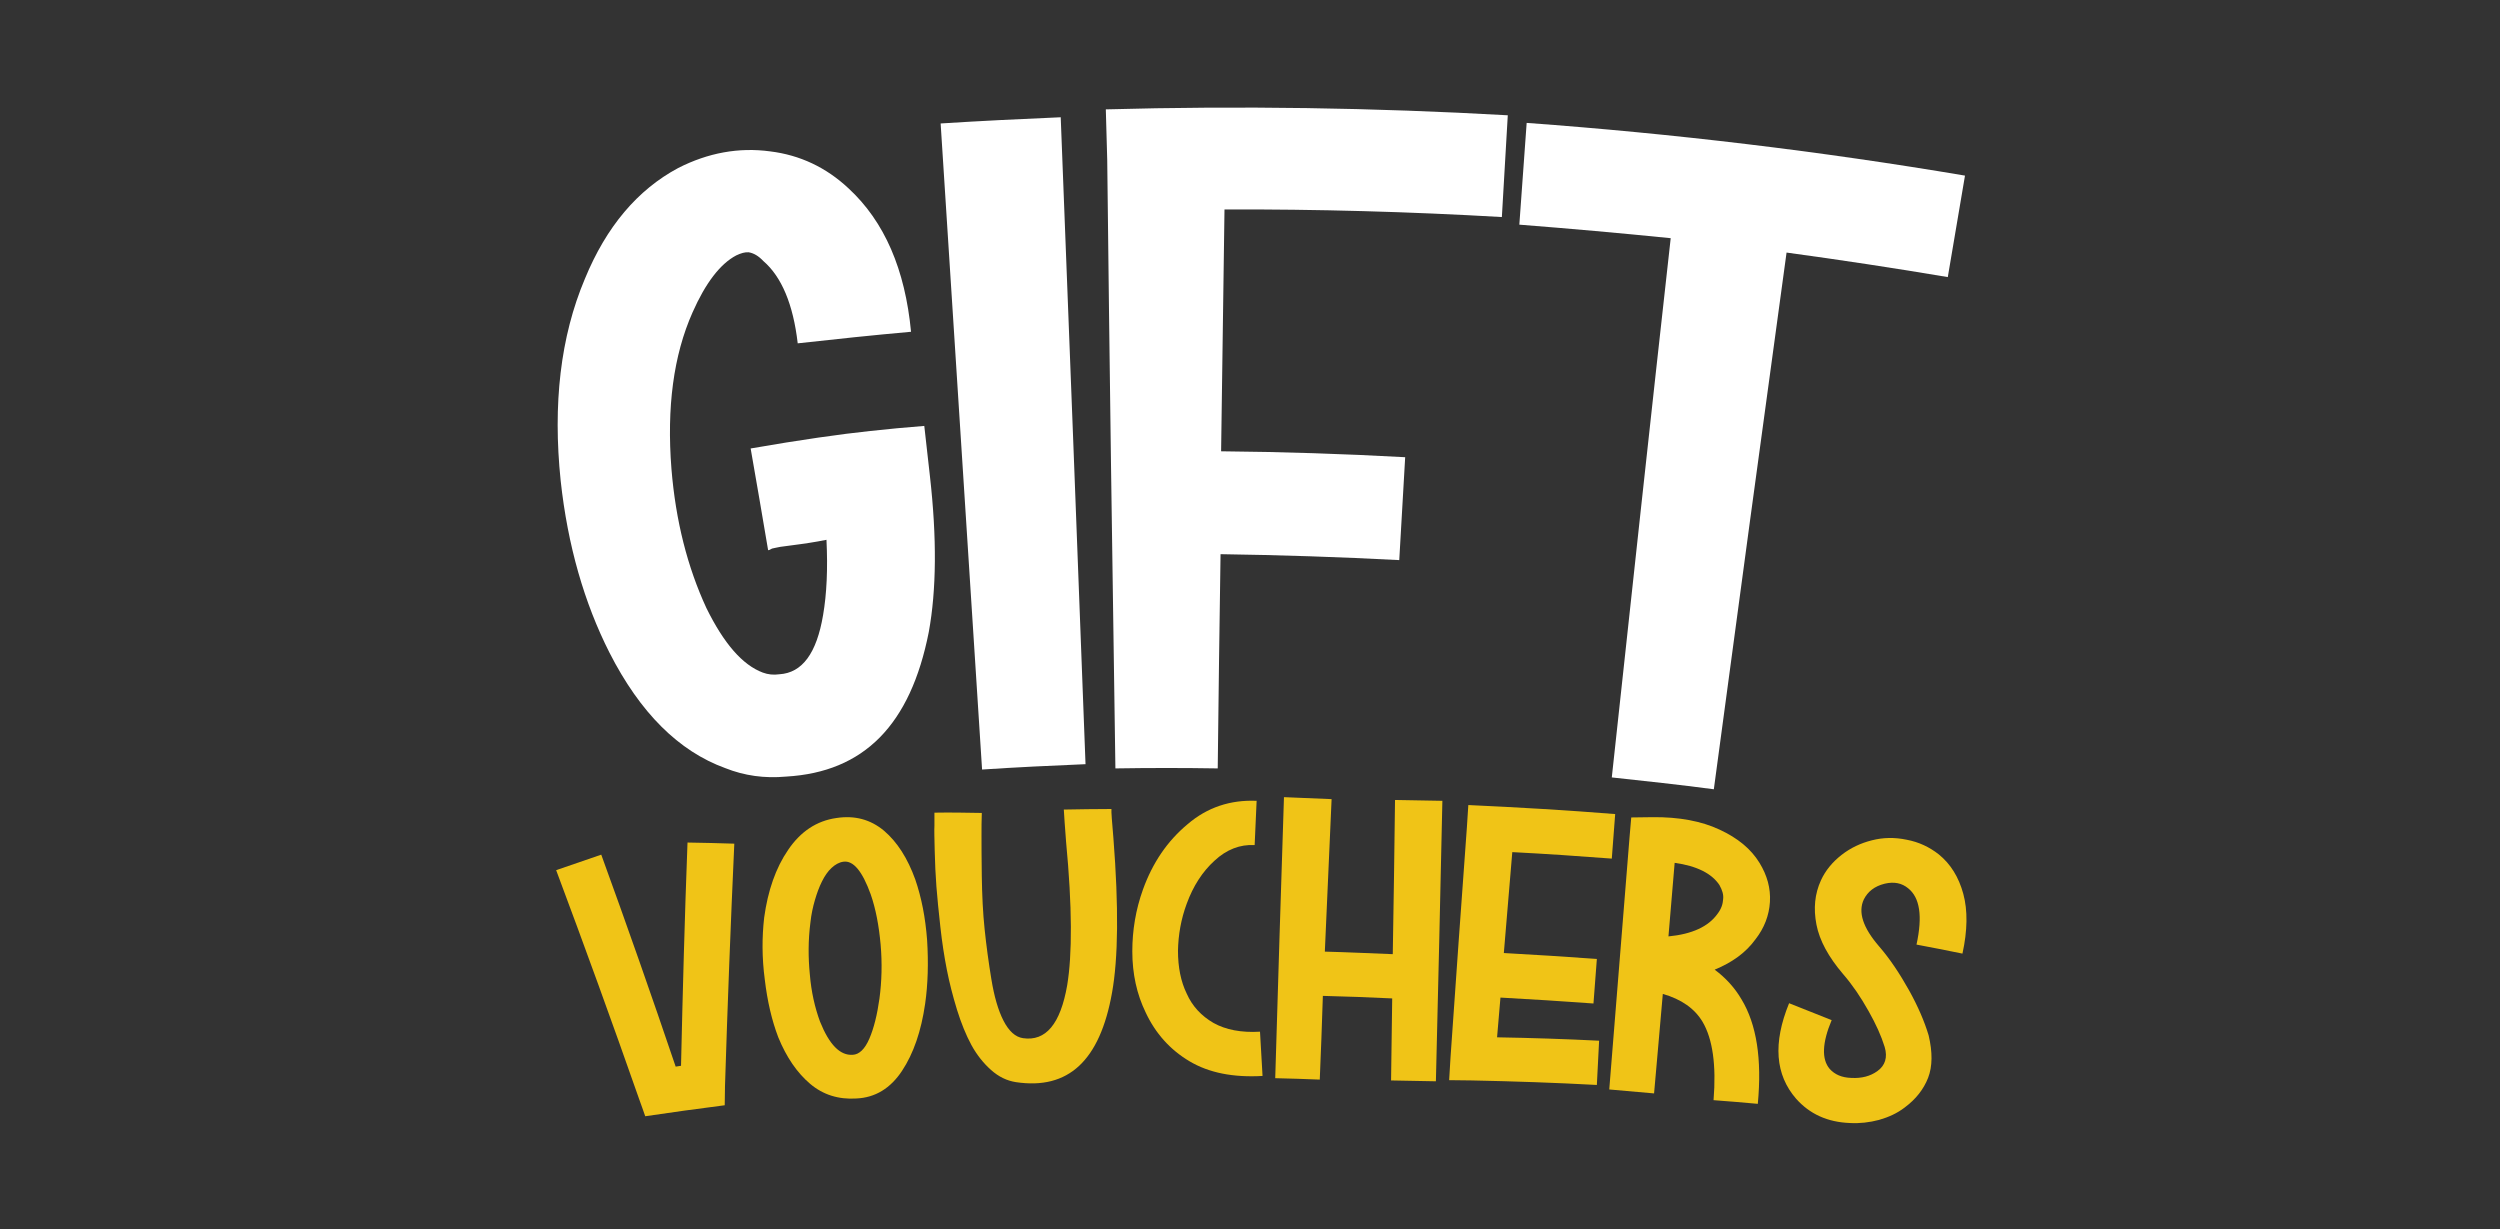
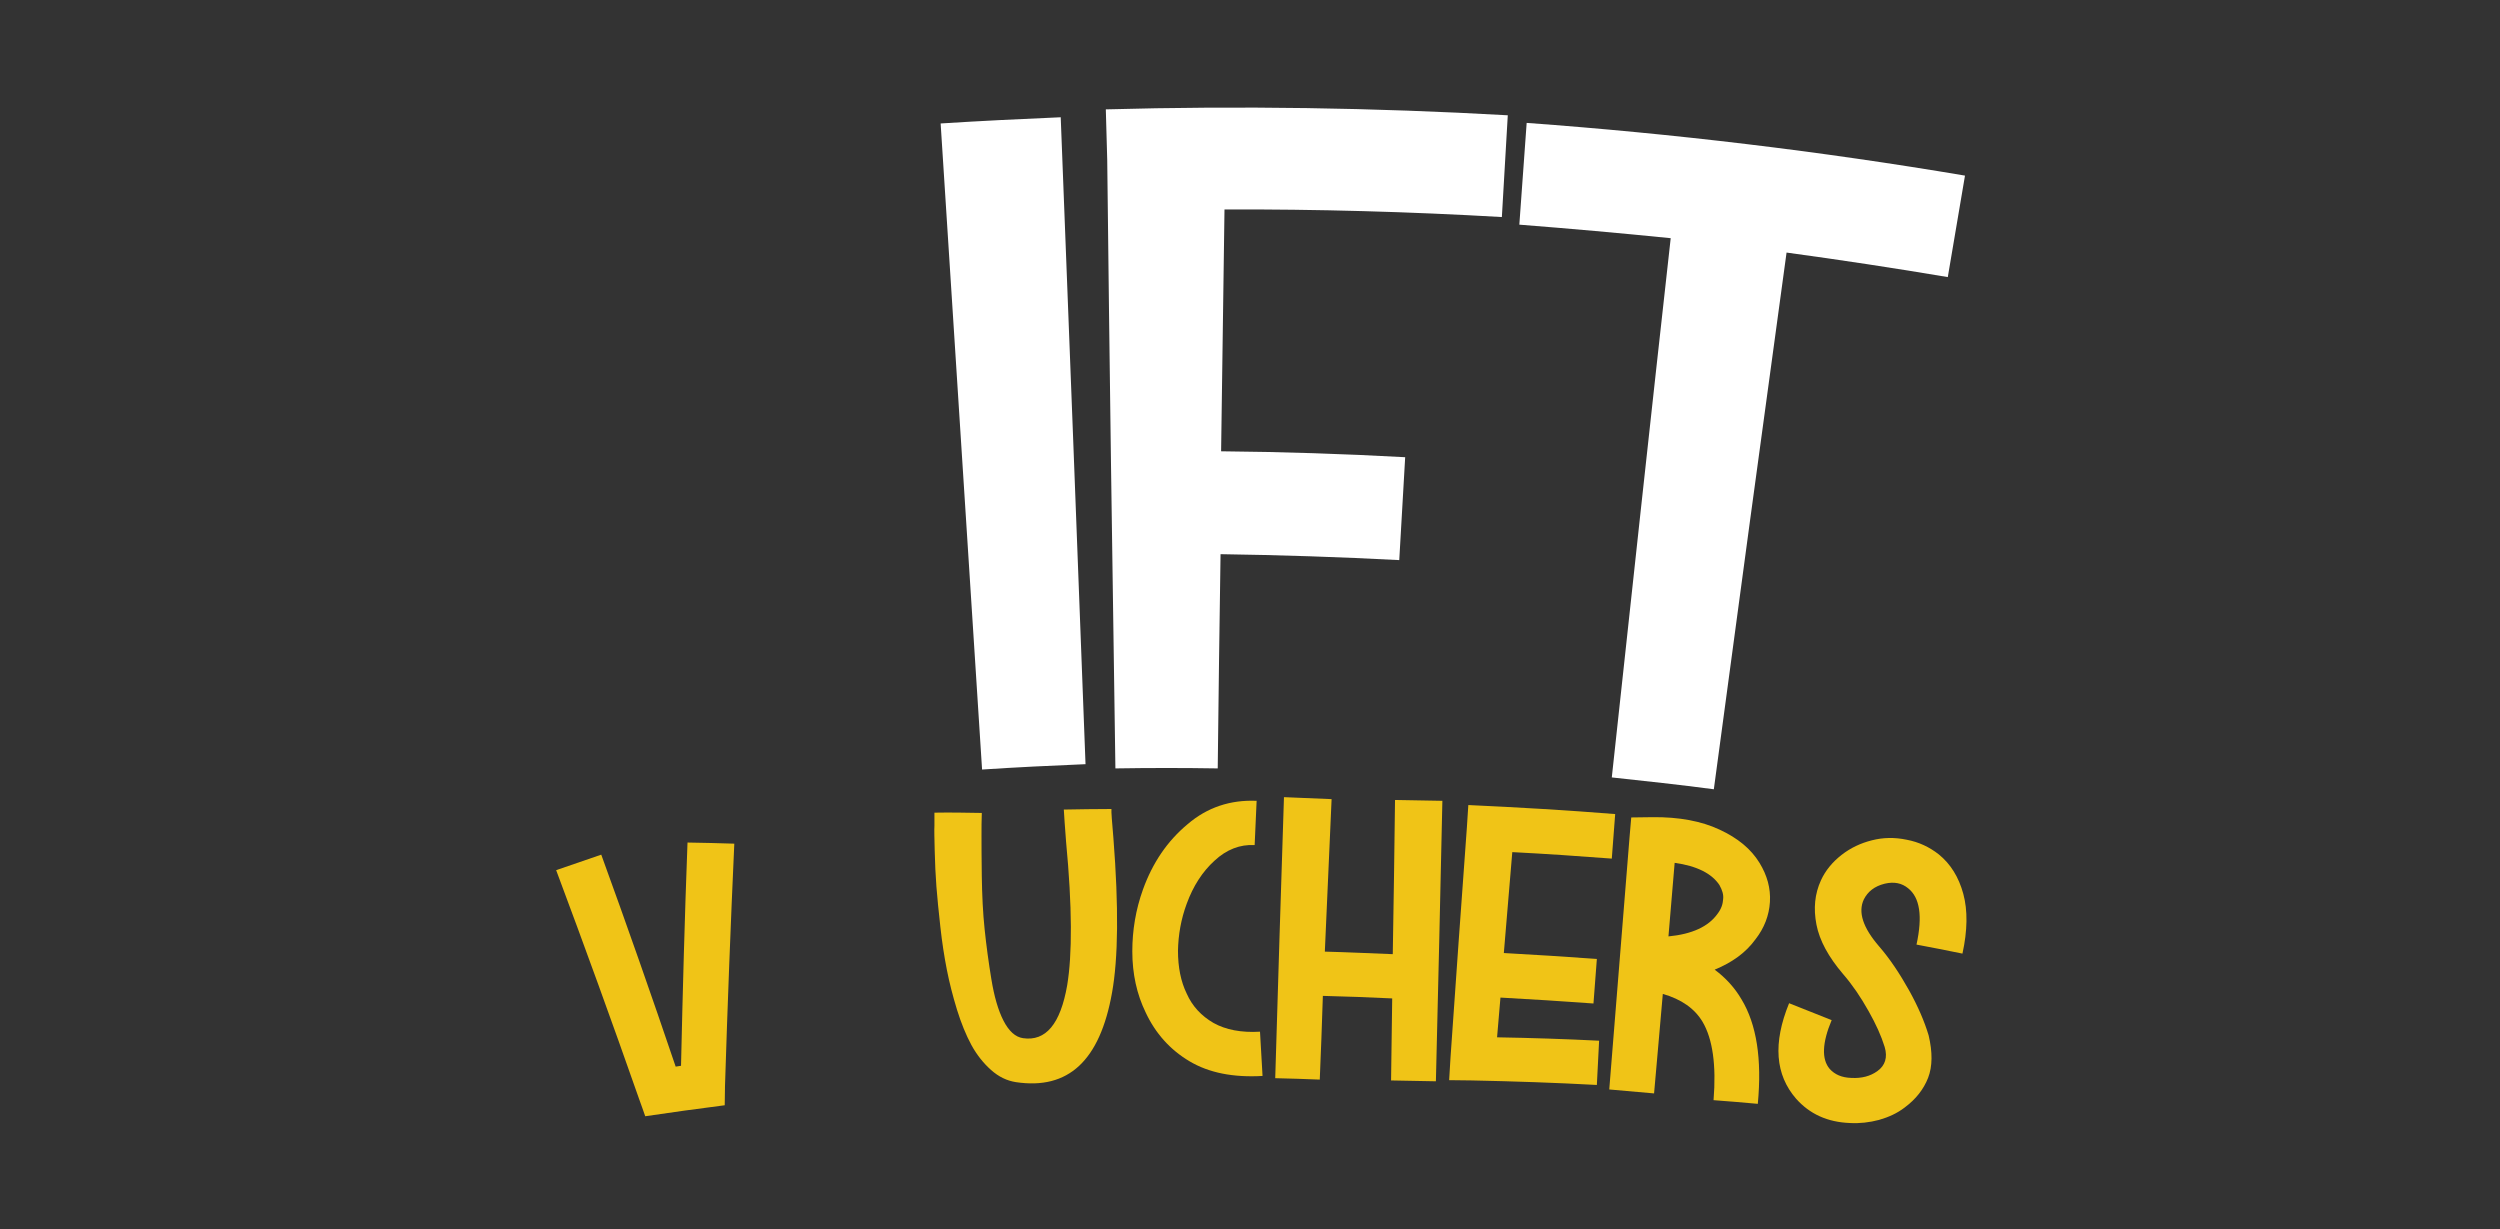
<svg xmlns="http://www.w3.org/2000/svg" version="1.1" id="Layer_1" x="0px" y="0px" viewBox="0 0 886.9 436" style="enable-background:new 0 0 886.9 436;" xml:space="preserve">
  <rect x="0" y="0" width="886.9" height="436" fill="#333333" stroke="none" />
  <style type="text/css">
	.st0{fill:#FFFFFF;}
	.st1{fill:#F0C417;}
</style>
  <g>
    <g>
-       <path class="st0" d="M272.5,195.2c-2-12-4.1-24-6.2-36.1c17.8-3.1,32-5.1,42.4-6.2c6.4-0.7,12.8-1.3,19.2-1.8    c0.7,5.9,1.3,11.9,2,17.8c2.5,22.1,2.3,40.5-0.4,55.3c-6.5,33-23,49.7-50.6,51.3c-7.7,0.7-14.8-0.3-21.6-3    c-16.5-6-30.2-19.6-41.1-41c-8.9-17.6-14.8-37.9-17.3-61c-2.8-27.1-0.1-51,8.6-71.6c7.6-18.5,18.7-31.6,33.1-39.3    c10.6-5.4,21.5-7.4,32.6-5.9c10.6,1.3,19.9,5.7,27.8,13.1c12.8,11.8,20.1,28.8,22.2,50.9c-13.4,1.2-26.8,2.6-40.2,4.1    c-1.6-13.8-5.7-23.6-12.2-29.2c-1.7-1.8-3.4-2.8-5.2-3.1c-1.3-0.1-2.7,0.3-4.4,1.1c-5.7,3-10.9,9.8-15.5,20.2    c-6.8,15.3-9.2,33.8-7.5,55.5c1.5,18.5,5.7,34.9,12.4,49.4c6.2,12.6,12.8,20.2,20,22.9c1.9,0.7,3.8,0.9,5.9,0.6    c8.1-0.5,13.2-7.4,15.5-21c1.3-7.6,1.7-16.4,1.2-26.7c-2.1,0.4-4.1,0.8-6.2,1.1c-2.1,0.3-4,0.6-5.7,0.8c-1.7,0.2-3.2,0.4-4.5,0.6    c-1.3,0.2-2.2,0.5-2.9,0.6C273.1,195.1,272.7,195.2,272.5,195.2z" />
      <path class="st0" d="M385.1,271.1c-12.2,0.5-24.5,1.1-36.7,1.9c-4.9-76.4-9.8-152.8-14.7-229.2c14.2-0.9,28.4-1.6,42.6-2.2    C379.3,118.1,382.2,194.6,385.1,271.1z" />
      <path class="st0" d="M534.9,40.9c-0.7,12-1.4,24.1-2.1,36.1c-32.8-1.9-65.6-2.8-98.4-2.7c-0.4,28.6-0.8,57.2-1.2,85.8    c21.8,0.2,43.5,0.9,65.3,2.1c-0.7,12.2-1.4,24.3-2.1,36.5c-21.1-1.1-42.2-1.8-63.4-2.1c-0.4,25.3-0.7,50.7-1,76    c-12.1-0.2-24.2-0.2-36.3,0c-1.1-72-2.1-144-2.9-215.9c-0.2-6-0.3-12-0.5-17.9C439.8,37.5,487.4,38.2,534.9,40.9z" />
      <path class="st0" d="M539,79.7c0.9-12,1.7-24.1,2.6-36.1c52.1,3.8,104,10,155.5,18.7c-2,12-4.1,24-6.1,36    c-19-3.2-38.1-6.1-57.2-8.7c-8.7,63.5-17.3,126.9-25.8,190.4c-12.1-1.6-24.1-2.9-36.2-4.2c6.9-63.8,13.8-127.6,20.9-191.3    C574.9,82.7,556.9,81.1,539,79.7z" />
    </g>
  </g>
  <g>
    <g>
      <path class="st1" d="M197.3,308.7c5.3-1.8,10.7-3.7,16-5.5c9.1,25,17.9,50.1,26.4,75.2c0.6-0.1,1.2-0.2,1.9-0.3    c0.6-26.4,1.3-52.8,2.3-79.2c5.6,0.1,11.1,0.2,16.6,0.4c-1.3,28.6-2.4,57.2-3.3,85.9c0,2.3-0.1,4.6-0.1,6.9    c-9.4,1.2-18.8,2.5-28.2,3.9c-0.7-2.1-1.5-4.2-2.2-6.2C217.2,362.7,207.4,335.7,197.3,308.7z" />
-       <path class="st1" d="M271.1,325.5c1.3-9.5,4.1-17.6,8.5-24c4.4-6.5,10.1-10.3,17.1-11.3c6.5-1,12.1,0.5,16.9,4.5    c4.7,4,8.4,9.8,11.1,17.3c2.2,6.4,3.6,13.5,4.2,21.5c0.5,8.1,0.3,15.6-0.7,22.6c-1.4,9.7-4.1,17.6-8.2,23.8    c-4.1,6.2-9.5,9.5-16.2,9.8c-6.3,0.4-11.8-1.3-16.4-5.2c-4.6-3.9-8.4-9.4-11.3-16.5c-2.3-6-3.9-12.9-4.8-20.6    C270.3,339.8,270.3,332.5,271.1,325.5z M299.2,305.7c-1.5,0.2-2.9,1-4.2,2.2c-1.3,1.2-2.4,2.8-3.4,4.8c-1,2-1.8,4.2-2.5,6.6    c-0.7,2.4-1.3,5.1-1.6,8c-0.8,6.2-0.8,12.4-0.2,18.4c0.5,6.2,1.8,11.8,3.6,16.7c3.3,8.2,7.1,12.1,11.6,11.8c2.3-0.1,4.3-2,5.9-5.7    c1.6-3.7,2.8-8.5,3.6-14.3c0.8-6,1-12.4,0.4-19.2c-0.6-6.6-1.7-12.5-3.5-17.7C305.9,309,302.7,305.2,299.2,305.7z" />
      <path class="st1" d="M348.3,288.4c0,0.1,0,0.2,0,0.3c-0.1,2.4-0.1,4.9-0.1,7.7c0,2.8,0,7.6,0.1,14.4c0.1,6.8,0.4,13.1,1,18.8    c0.6,5.8,1.4,11.7,2.4,17.8c1,6.1,2.4,11,4.3,14.7c1.9,3.7,4.2,5.8,6.9,6.2c8.1,1.2,13.3-5,15.7-18.8c1.8-10.8,1.8-27.8-0.4-50.9    c-0.4-5.4-0.7-9.2-0.8-11.4c5.6-0.1,11.3-0.2,16.9-0.2c-0.1,1,0.2,4.5,0.7,10.4c1.9,24.4,1.7,42.6-0.5,54.8    c-4.3,24.1-15.5,34.5-34.1,31.7c-3.2-0.5-6.1-1.9-8.8-4.3c-2.7-2.4-5.1-5.4-7-8.9c-1.9-3.5-3.6-7.7-5.1-12.5    c-1.5-4.9-2.7-9.6-3.6-14.2c-0.9-4.6-1.7-9.7-2.3-15.2c-0.6-5.5-1.1-10.3-1.4-14.3c-0.3-4-0.5-8.2-0.6-12.6    c-0.1-4.4-0.2-7.4-0.1-9c0-1.6,0-3.1,0-4.5c0,0,0-0.1,0-0.1C337,288.2,342.7,288.3,348.3,288.4z" />
      <path class="st1" d="M445.8,284.1c-0.2,5.2-0.5,10.5-0.7,15.7c-5.2-0.3-10,1.6-14.2,5.5c-4.3,3.9-7.6,9-9.9,15.3    c-2,5.4-3,11-3.1,16.7c0,5.8,1,10.9,3.1,15.2c2,4.5,5.2,7.9,9.5,10.4c4.3,2.4,9.8,3.5,16.5,3.1c0.3,5.2,0.6,10.5,0.9,15.7    c-10.4,0.6-19-1.1-25.9-5.2c-6.9-4.1-12.1-9.9-15.6-17.4c-3.1-6.4-4.7-13.6-4.7-21.6c0-7.4,1.2-14.8,3.8-22    c3.4-9.4,8.6-17.1,15.8-23.1C428.3,286.4,436.5,283.7,445.8,284.1z" />
      <path class="st1" d="M468.2,383c-5.2-0.2-10.5-0.4-15.8-0.5c1-33.2,2-66.4,3.1-99.7c5.6,0.2,11.3,0.5,16.9,0.7    c-0.8,18-1.6,36.1-2.4,54.1c8,0.2,16.1,0.6,24.1,0.9c0.3-18.2,0.6-36.5,0.8-54.7c5.6,0.1,11.2,0.2,16.8,0.3    c-0.7,33.2-1.5,66.3-2.3,99.5c-5.3-0.1-10.6-0.2-15.9-0.3c0.1-9.7,0.3-19.4,0.4-29.1c-8.2-0.4-16.4-0.7-24.6-0.9    C469,363.3,468.6,373.2,468.2,383z" />
      <path class="st1" d="M567.3,369.2c-0.3,5.2-0.5,10.5-0.8,15.7c-14.7-0.8-29.5-1.3-44.2-1.6c-2.7,0-5.5-0.1-8.2-0.1    c0.2-2.8,0.3-5.6,0.5-8.3c1.9-27.2,3.8-54.4,5.8-81.5c0.2-2.6,0.3-5.2,0.5-7.8c17.4,0.8,34.7,1.8,52.1,3.2    c-0.4,5.3-0.8,10.5-1.2,15.8c-11.8-0.9-23.5-1.7-35.3-2.3c-1,11.9-2,23.9-3,35.8c11,0.6,22,1.3,33,2.1c-0.4,5.3-0.8,10.5-1.2,15.8    c-11-0.8-22-1.5-33-2.1c-0.4,4.7-0.8,9.4-1.2,14.1C543.1,368.2,555.2,368.6,567.3,369.2z" />
      <path class="st1" d="M586.8,387.9c-5.3-0.5-10.6-0.9-15.9-1.4c2.4-29.8,4.8-59.7,7.2-89.5c0.2-2.3,0.4-4.7,0.6-7    c2.5,0,5.1-0.1,7.6-0.1c9.3-0.1,17.3,1.4,23.7,4.4c6.5,3,11.2,6.9,14.2,11.8c2.7,4.4,4,9,3.7,13.9c-0.3,4.8-2,9.2-5.1,13.2    c-3.4,4.7-8.2,8.2-14.5,10.8c3.9,2.9,7.1,6.4,9.5,10.5c5.4,8.9,7.3,21.3,5.8,37.1c-5.2-0.5-10.5-0.9-15.7-1.3    c1-12.4-0.3-21.7-3.9-27.8c-2.8-4.7-7.5-8-14.1-9.9C588.9,364.5,587.8,376.2,586.8,387.9z M594.1,306.1    c-0.7,8.7-1.5,17.4-2.2,26.1c8.4-0.8,14.2-3.5,17.4-8c1.3-1.7,1.9-3.4,2-5.2c0.2-1.6-0.3-3.2-1.3-5    C607.3,309.9,602,307.2,594.1,306.1z" />
      <path class="st1" d="M634.7,355.9c5,2,10.1,4,15.1,6c-3.4,8.1-3.6,13.9-0.7,17.3c1.8,2,4.3,3.1,7.7,3.2c3.6,0.2,6.7-0.6,9.2-2.4    c2.8-2,3.7-4.9,2.6-8.6c-1.2-3.9-3.1-8.1-5.7-12.7c-2.8-5-5.8-9.4-9.1-13.2c-5.1-6-8.3-11.8-9.4-17.5c-1.1-5.7-0.6-10.9,1.6-15.7    c1.6-3.5,4.1-6.5,7.3-9c3.2-2.5,6.8-4.2,10.8-5.2c3.9-1,8-1.1,12.3-0.2c4.3,0.8,8.1,2.6,11.4,5.2c4.2,3.4,7.1,8.1,8.7,14    c1.6,5.9,1.5,13-0.3,21.2c-5.4-1.1-10.9-2.2-16.3-3.2c2.2-10.1,1.2-16.7-3-20c-2.2-1.8-4.9-2.4-8.3-1.6c-3.6,0.9-6,2.8-7.4,5.6    c-2.1,4.5-0.3,10,5.4,16.6c3.9,4.5,7.4,9.8,10.7,15.7c3.1,5.6,5.4,10.9,6.9,15.9c1.4,5.9,1.4,11-0.2,15.1    c-1.6,4.1-4.4,7.6-8.3,10.5c-2.6,2-5.6,3.4-9.1,4.4c-3.4,0.9-6.9,1.3-10.3,1.1c-8-0.3-14.3-3.2-19.1-8.6    C629.8,381.3,628.9,370.1,634.7,355.9z" />
    </g>
  </g>
</svg>